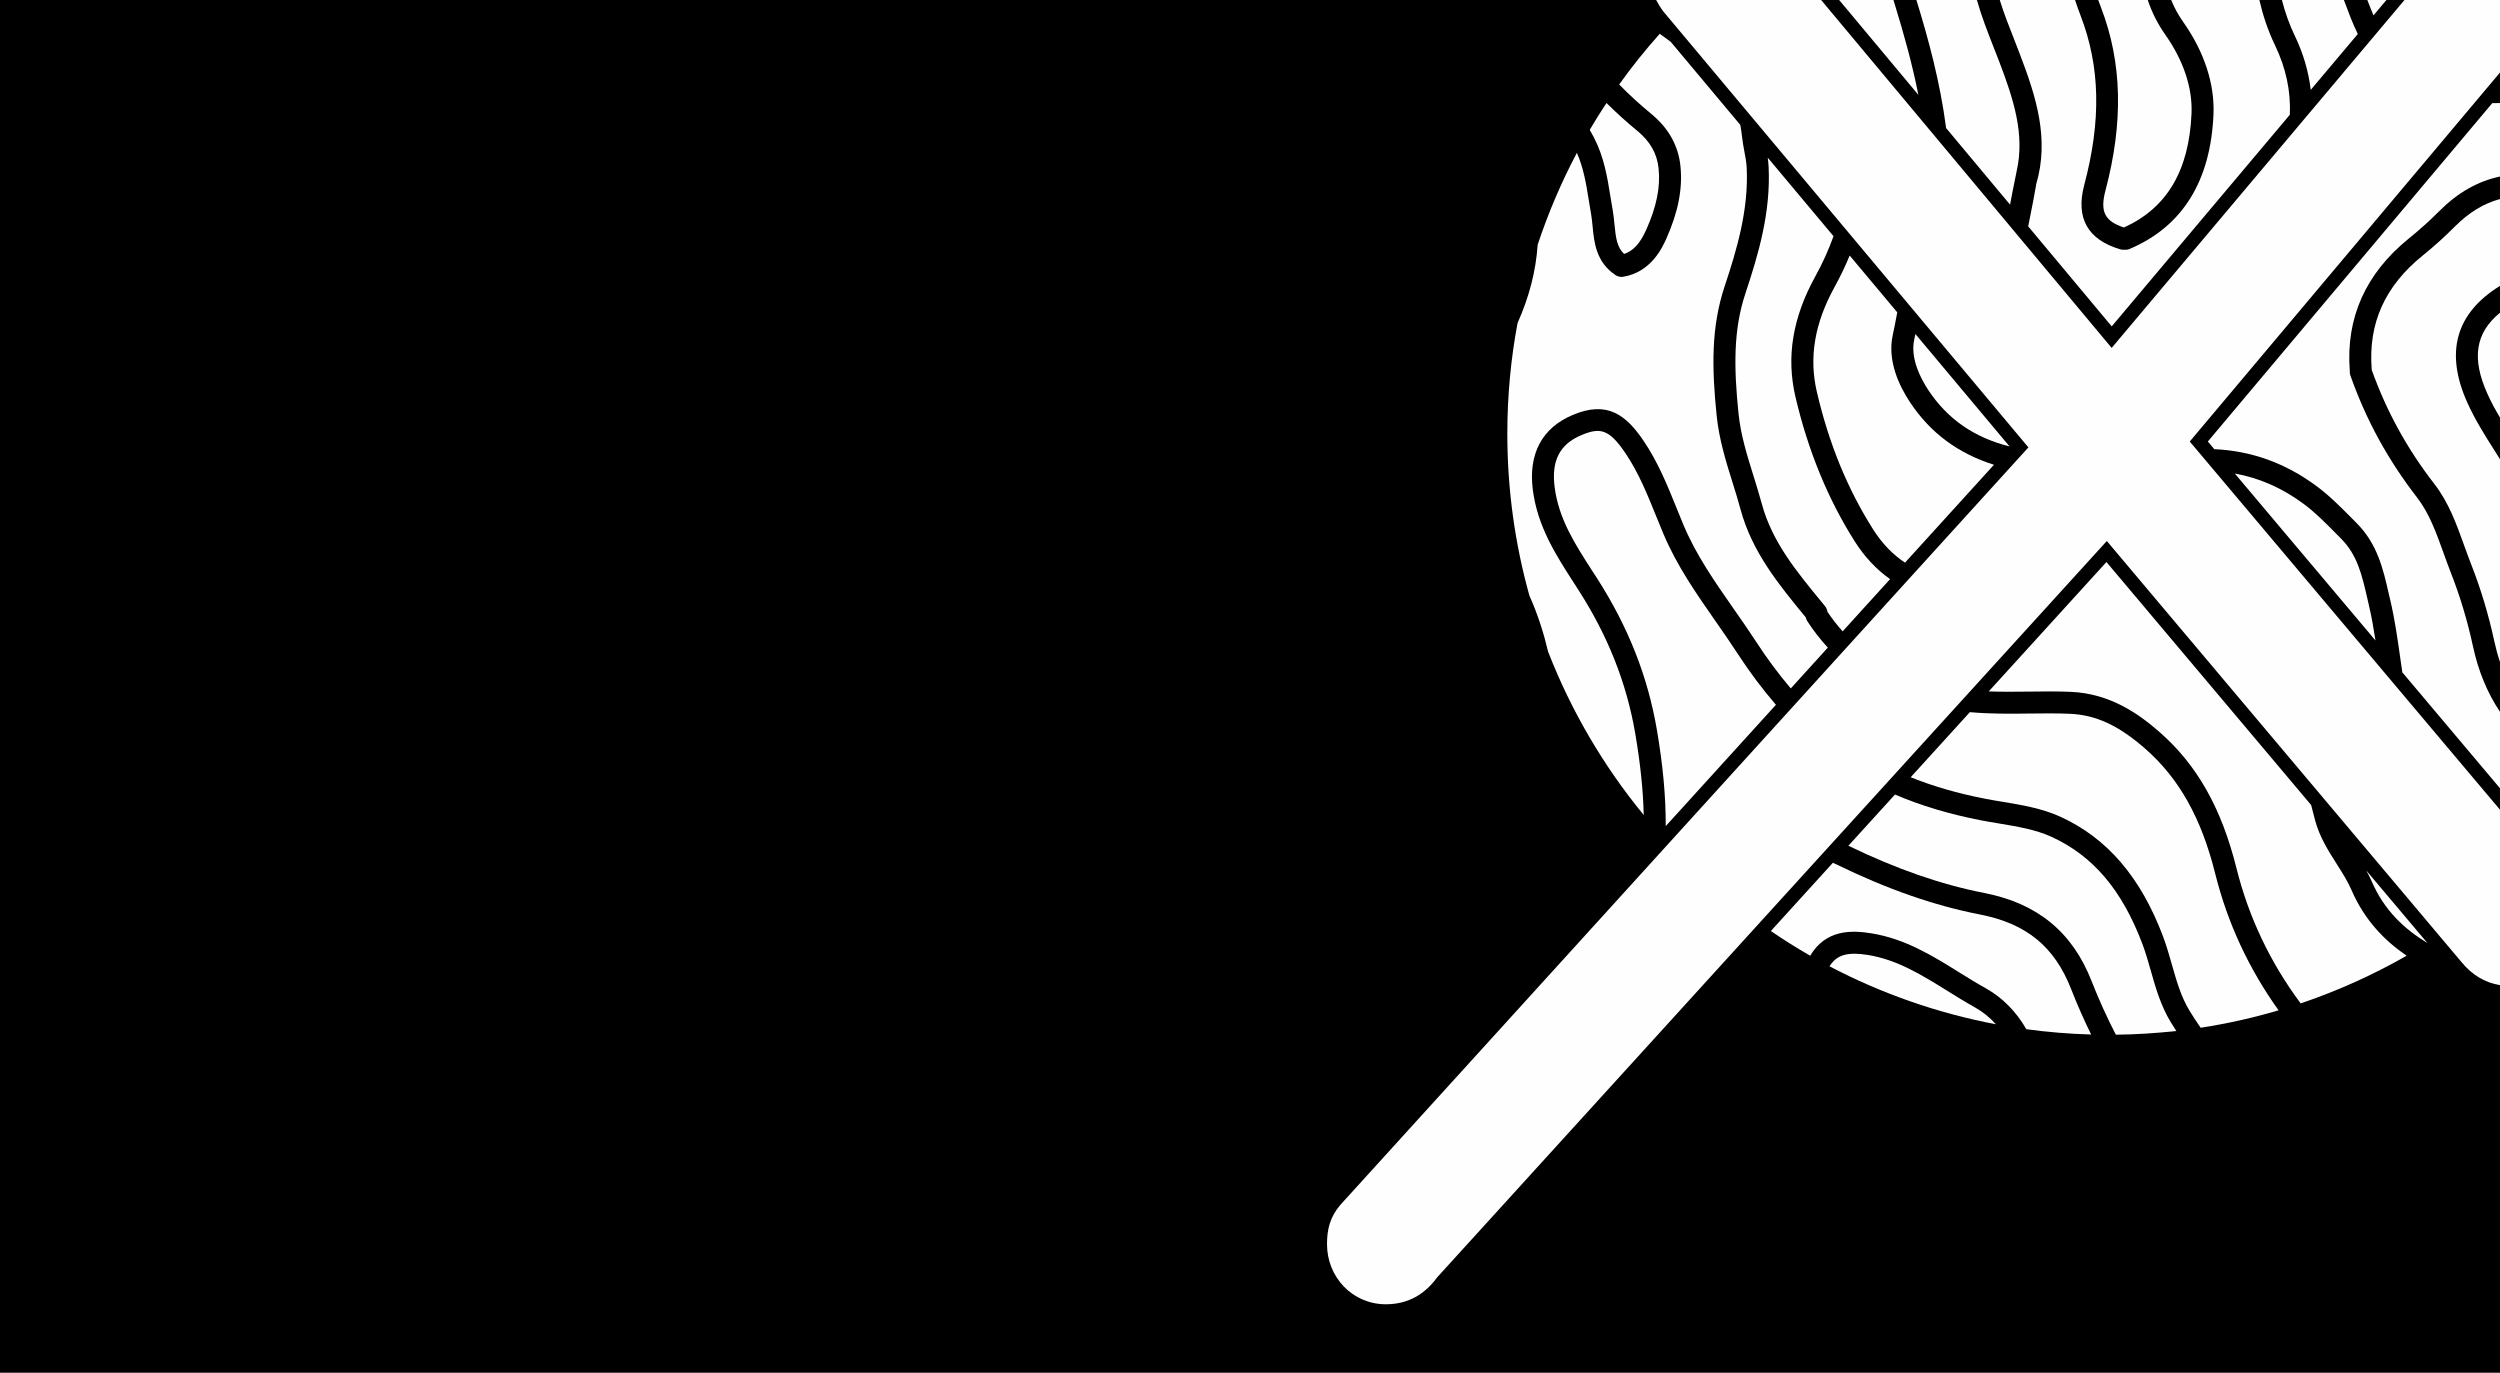
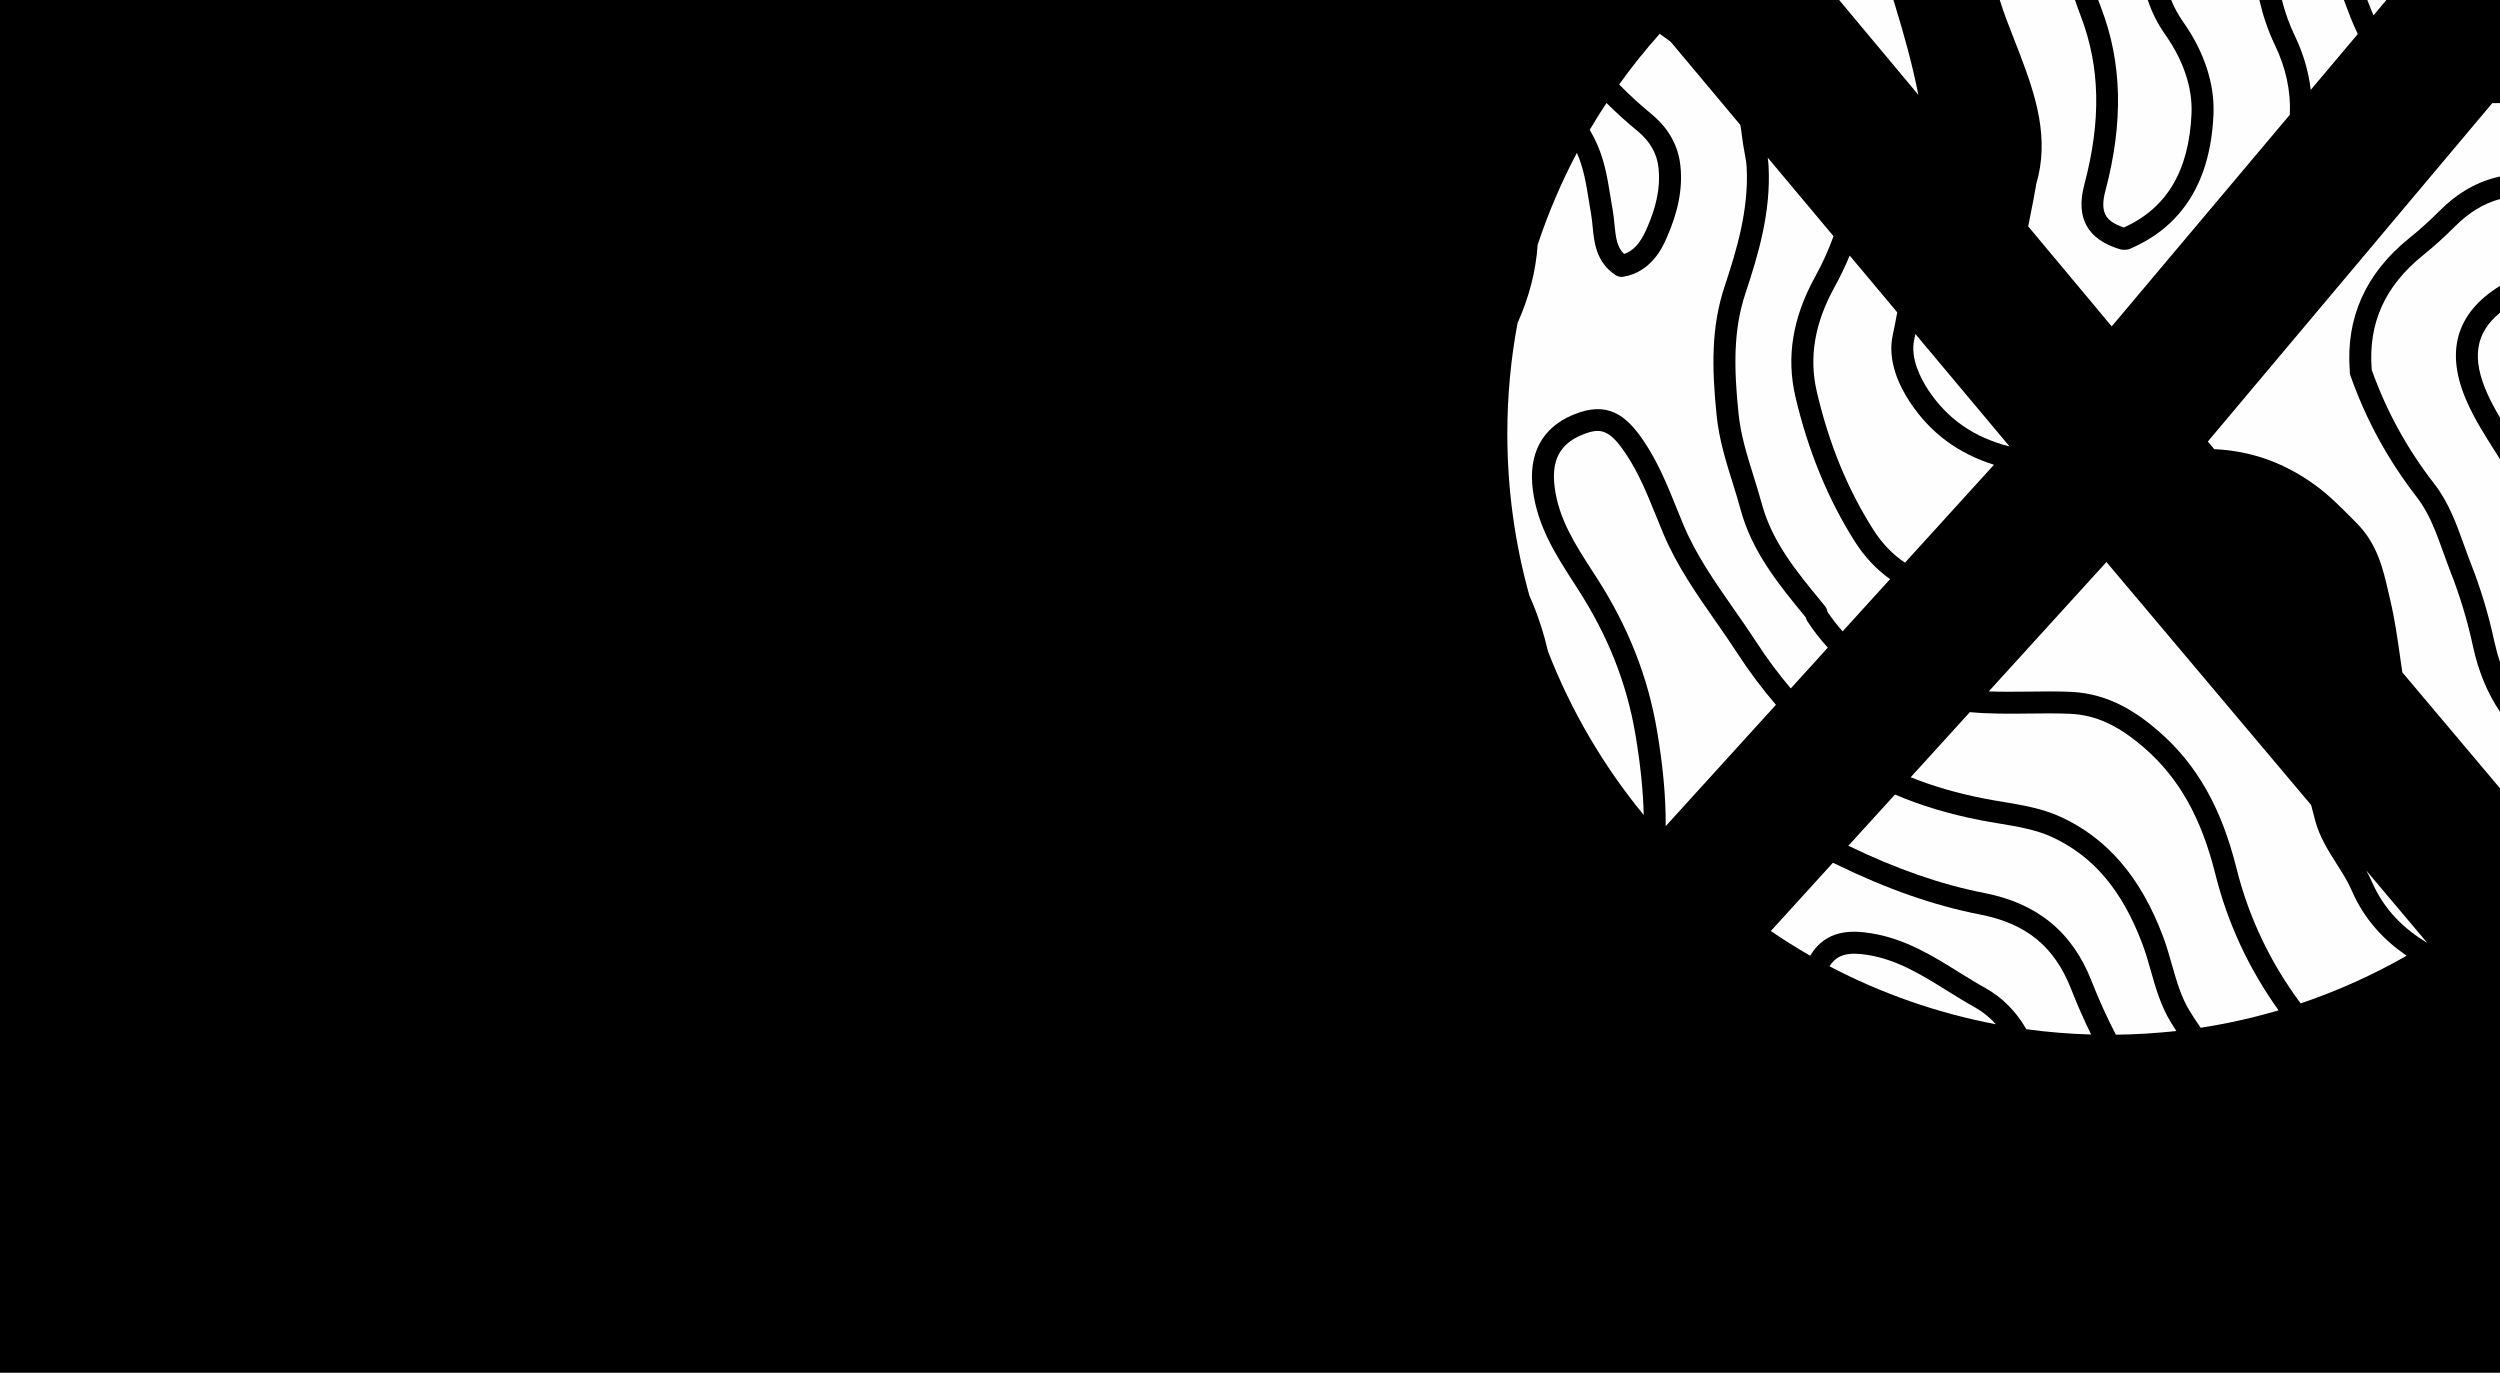
<svg xmlns="http://www.w3.org/2000/svg" xml:space="preserve" width="327.882mm" height="180.043mm" version="1.1" style="shape-rendering:geometricPrecision; text-rendering:geometricPrecision; image-rendering:optimizeQuality; fill-rule:evenodd; clip-rule:evenodd" viewBox="0 0 53651 29460">
  <defs>
    <style type="text/css">
   
    .fil1 {fill:#FEFEFE;fill-rule:nonzero}
    .fil0 {fill:black;fill-rule:nonzero}
   
  </style>
  </defs>
  <g id="Capa_x0020_1">
    <polygon class="fil0" points="0,29460 53651,29460 53651,0 0,0 " />
    <path class="fil1" d="M45184 4088c-119,451 -19,658 397,794 923,-419 1397,-1220 1450,-2446 23,-551 -172,-1136 -564,-1693 -161,-229 -285,-473 -375,-743l-1063 0c20,55 40,110 61,166 452,1176 482,2459 94,3922z" />
    <path class="fil1" d="M53651 9855c-42,-67 -85,-135 -128,-203 -202,-319 -410,-649 -571,-1007 -488,-1080 -252,-1924 699,-2510l0 -1863c-350,93 -665,286 -969,590 -225,225 -450,428 -688,620 -813,657 -1171,1453 -1097,2435 0,6 1,14 1,21 318,889 758,1691 1346,2450 308,398 476,866 638,1318 49,135 97,269 149,401 209,533 377,1091 499,1660 33,152 73,298 121,438l0 -4350z" />
    <path class="fil1" d="M53651 6711c-531,434 -612,983 -270,1740 79,176 171,344 270,511l0 -2251z" />
    <path class="fil1" d="M34562 4228c16,95 31,189 48,284 17,97 27,199 37,300 28,293 55,494 207,638 196,-65 345,-229 474,-517 223,-498 308,-918 266,-1321 -32,-314 -180,-576 -453,-801 -239,-197 -460,-397 -665,-601 -125,189 -245,381 -360,577 30,52 60,104 88,158 221,426 291,862 358,1283z" />
    <path class="fil1" d="M42382 21618c-203,-113 -401,-236 -593,-355 -550,-342 -1070,-665 -1700,-769 -437,-71 -670,-6 -827,243 1106,580 2306,1004 3571,1244 -132,-147 -283,-269 -451,-363z" />
    <path class="fil1" d="M50936 330l277 -330 -409 0c44,114 87,224 132,330z" />
-     <path class="fil1" d="M53651 17377l-6658 -7902 6658 -7919 0 -1556 -2050 0 -6284 7466 -6235 -7466 -3540 0c44,85 96,169 158,251l7830 9350 -14763 16253c-222,260 -289,519 -289,846 0,711 549,1290 1261,1290 489,0 845,-223 1104,-579l14370 -15801 7608 9032c232,286 513,447 830,500l0 -3765z" />
    <path class="fil1" d="M53070 13866c-117,-544 -278,-1078 -478,-1586 -53,-137 -103,-275 -153,-414 -157,-437 -306,-850 -568,-1190 -627,-810 -1095,-1667 -1431,-2619 -12,-34 -16,-68 -13,-101 0,-1 0,-3 0,-4 -86,-1132 342,-2086 1271,-2837 225,-181 438,-373 651,-586 395,-395 824,-640 1302,-741l0 -1576c-55,1 -110,1 -166,1l-6104 7262 138 164c796,36 1517,295 2184,785 283,208 526,454 762,692l110 111c445,447 568,985 687,1506l35 150c95,403 154,819 211,1220 15,110 31,218 47,326l2096 2488 0 -1641c-274,-409 -467,-878 -581,-1410z" />
    <path class="fil1" d="M49246 765c184,381 297,770 343,1164l1010 -1199c-116,-239 -206,-482 -288,-704l-10 -26 -1330 0c66,260 155,515 275,765z" />
    <path class="fil1" d="M41382 8371c412,621 978,1016 1744,1210l-2021 -2413c-8,40 -16,80 -25,120 -91,408 150,853 302,1083z" />
-     <path class="fil1" d="M41764 2748l1373 1644c16,-87 33,-174 49,-261l95 -471c173,-778 -66,-1526 -380,-2346 -39,-102 -78,-203 -118,-303 -128,-327 -259,-660 -358,-1011l-1298 0 3 10c250,814 506,1745 634,2738z" />
    <path class="fil1" d="M42916 0c86,280 194,555 306,838 40,102 80,205 119,308 353,922 646,1831 356,2808 0,7 -1,15 -3,24 -33,202 -74,404 -114,606 -19,93 -37,183 -54,274l1792 2146 3823 -4542c22,-508 -83,-1002 -319,-1492 -153,-318 -259,-642 -335,-970l-1892 0c68,169 154,324 258,472 452,642 677,1329 649,1984 -61,1432 -666,2403 -1796,2885 -38,16 -77,22 -115,18 -7,1 -14,1 -22,1 -22,0 -44,-3 -66,-9 -702,-207 -963,-672 -774,-1384 367,-1383 342,-2537 -79,-3633 -43,-112 -83,-223 -119,-334l-1615 0z" />
-     <path class="fil1" d="M50838 12991l-35 -153c-114,-497 -213,-927 -562,-1278l-112 -113c-233,-235 -452,-458 -705,-643 -456,-335 -941,-548 -1464,-642l3019 3583c-39,-254 -83,-509 -141,-754z" />
    <path class="fil1" d="M40989 8631c-236,-356 -491,-896 -369,-1445 32,-142 58,-284 85,-427 4,-19 7,-38 11,-56l-1021 -1219c-93,226 -202,452 -326,678 -427,775 -551,1509 -379,2246 260,1115 656,2081 1208,2953 191,302 424,542 684,714l1909 -2101c-772,-243 -1368,-687 -1802,-1343z" />
    <path class="fil1" d="M50781 18681c42,76 82,153 117,234 272,629 708,1028 1195,1323l-1312 -1557z" />
    <path class="fil1" d="M41169 2036c-133,-673 -313,-1310 -490,-1888 -15,-49 -30,-98 -45,-148l-1165 0 1700 2036z" />
    <path class="fil1" d="M39800 11613c-573,-905 -1000,-1947 -1269,-3097 -200,-856 -61,-1700 425,-2582 159,-287 288,-576 392,-865l-1412 -1686c9,62 16,126 19,193 49,982 -219,1883 -498,2722 -262,789 -248,1602 -147,2580 48,461 181,887 322,1339 61,198 123,396 178,597 219,812 739,1444 1290,2114l66 81c29,36 46,78 52,120 101,151 209,290 326,420l1018 -1121c-290,-204 -548,-476 -762,-815z" />
    <path class="fil1" d="M50465 19102c-81,-188 -195,-366 -315,-556 -181,-284 -368,-578 -465,-935 -29,-110 -58,-222 -87,-335l-4393 -5215 -2526 2777c279,10 561,7 850,4 297,-4 604,-8 909,5 853,36 1463,477 1900,857 809,705 1336,1636 1658,2929 261,1049 725,2023 1377,2900 796,-269 1557,-613 2274,-1023 -471,-323 -902,-761 -1182,-1408z" />
    <path class="fil1" d="M33223 13985c498,1280 1194,2461 2052,3505 -12,-533 -73,-1110 -182,-1750 -186,-1083 -584,-2089 -1216,-3074l-98 -153c-385,-596 -783,-1212 -884,-2001 -99,-775 199,-1332 861,-1609 738,-311 1142,2 1521,565 306,454 507,950 701,1430 50,123 99,246 151,369 271,645 663,1206 1078,1801 164,234 327,469 483,708 231,356 479,689 741,998l795 -876c-160,-173 -307,-362 -440,-567 -17,-26 -28,-54 -33,-82l-18 -21c-558,-679 -1134,-1381 -1381,-2292 -52,-194 -112,-387 -172,-579 -142,-453 -288,-922 -341,-1431 -107,-1038 -119,-1907 169,-2776 265,-797 519,-1650 475,-2551 -6,-114 -27,-228 -50,-348 -18,-98 -36,-196 -47,-296 -11,-96 -24,-187 -40,-274l-1492 -1782c-80,-58 -159,-116 -237,-174 -309,346 -601,709 -871,1088 211,216 440,426 692,634 369,304 578,679 623,1116 50,489 -47,986 -305,1563 -79,176 -318,711 -920,813 -13,2 -26,3 -39,3 -47,0 -93,-14 -132,-40 -416,-280 -457,-704 -489,-1045 -9,-89 -17,-177 -32,-262 -18,-98 -33,-195 -49,-292 -57,-359 -113,-699 -256,-1023 -333,628 -615,1288 -842,1972 -38,564 -180,1117 -432,1682 -144,769 -219,1563 -219,2374 0,1204 165,2369 474,3475 180,401 308,807 401,1202z" />
    <path class="fil1" d="M46028 16059c-570,-495 -1051,-717 -1610,-741 -292,-12 -593,-9 -883,-5 -412,5 -835,9 -1261,-30l-1270 1397c477,192 1003,345 1582,458 131,26 264,48 398,70 411,69 837,140 1227,317 1007,458 1729,1298 2208,2570 76,202 134,407 191,607 101,354 196,689 379,990 69,113 148,235 238,364 570,-88 1129,-214 1672,-374 -639,-893 -1097,-1878 -1360,-2935 -298,-1195 -778,-2049 -1511,-2688z" />
    <path class="fil1" d="M34174 12257l100 154c667,1040 1087,2103 1283,3249 131,764 193,1443 190,2069l2365 -2604c-290,-337 -564,-701 -818,-1092 -152,-235 -313,-465 -473,-695 -411,-589 -836,-1197 -1126,-1888 -53,-125 -104,-250 -154,-375 -194,-479 -376,-930 -655,-1344 -355,-528 -549,-561 -948,-394 -465,195 -648,549 -575,1116 86,682 439,1227 811,1804z" />
    <path class="fil1" d="M46157 20831c-57,-199 -110,-387 -179,-570 -439,-1165 -1062,-1898 -1962,-2307 -334,-151 -711,-214 -1110,-281 -137,-23 -275,-45 -411,-72 -674,-132 -1281,-315 -1828,-550l-1000 1099c1030,499 1985,832 2918,1014 1138,222 1891,840 2302,1892 155,397 330,780 520,1149 438,-5 871,-32 1298,-80 -42,-65 -82,-128 -119,-188 -216,-356 -325,-738 -429,-1106z" />
    <path class="fil1" d="M42494 19626c-989,-193 -1998,-545 -3086,-1077 -24,-12 -49,-22 -74,-33l-1331 1464c274,187 555,364 844,530 334,-558 873,-553 1318,-480 723,118 1308,481 1873,833 187,116 380,236 573,343 361,201 658,503 875,881 456,62 920,101 1391,114 -155,-315 -298,-639 -429,-974 -357,-913 -960,-1407 -1954,-1601z" />
  </g>
</svg>